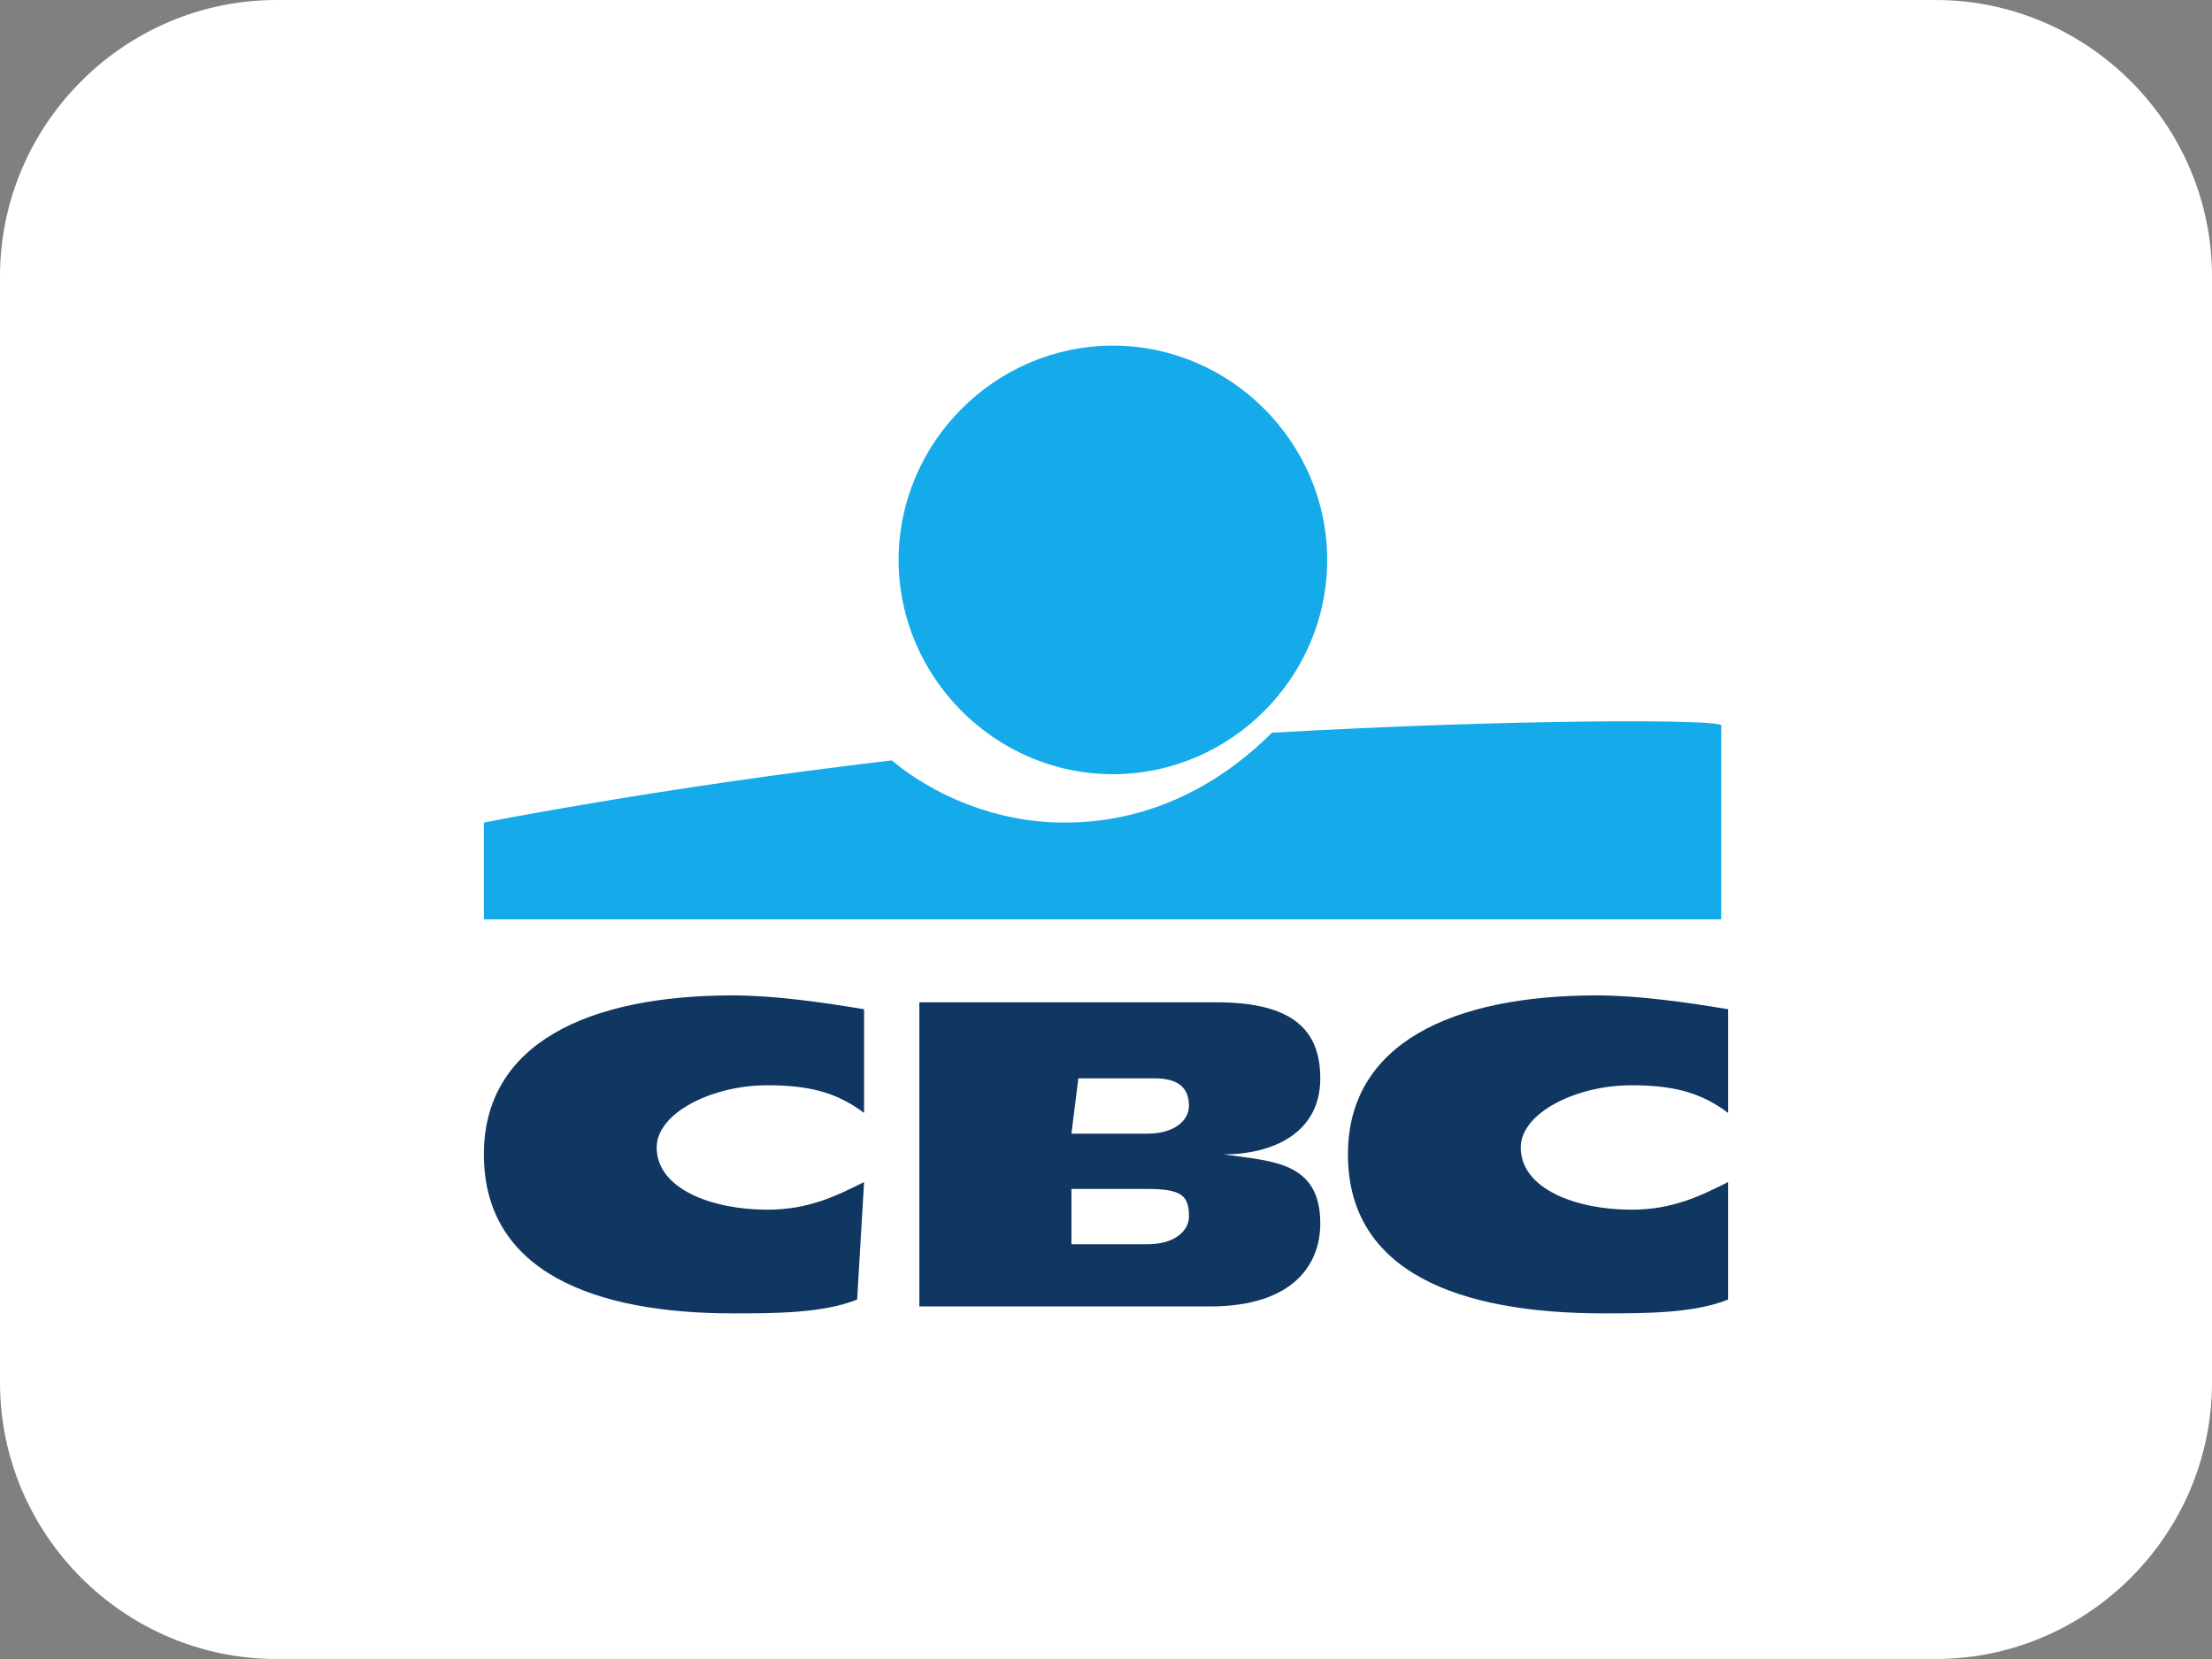
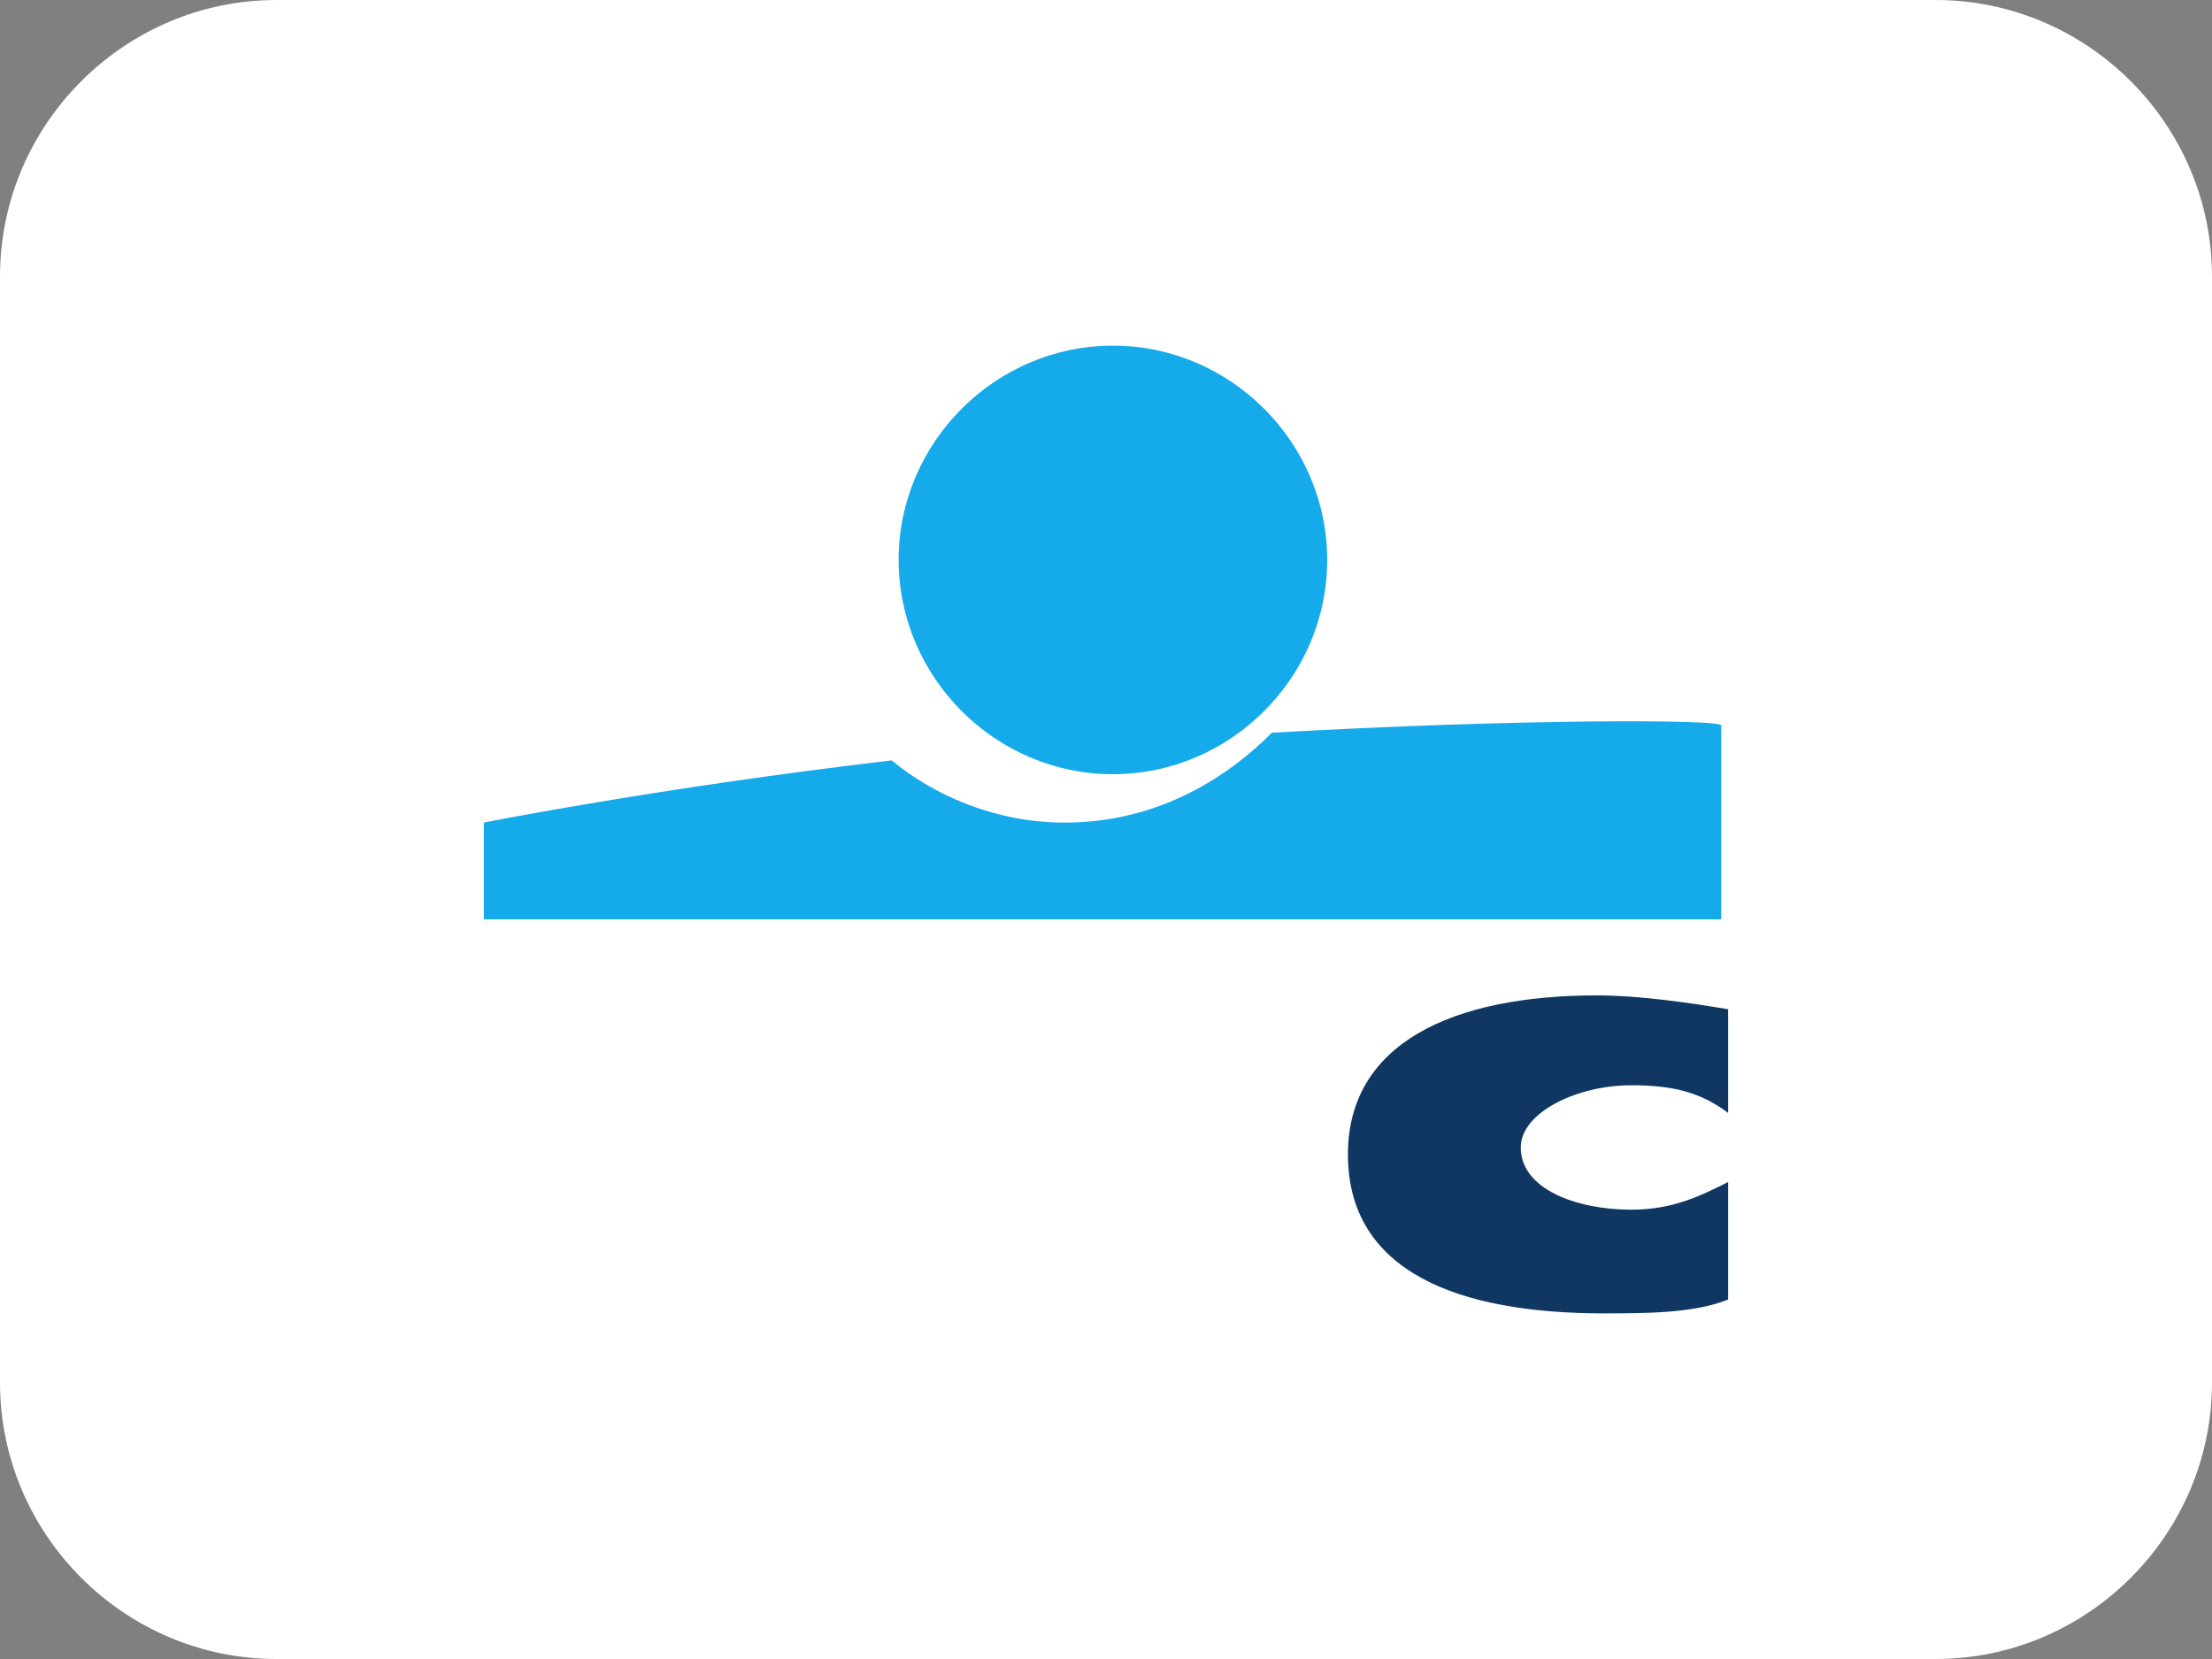
<svg xmlns="http://www.w3.org/2000/svg" version="1.1" id="Layer_1" x="0px" y="0px" viewBox="0 0 32 24" style="enable-background:new 0 0 32 24;" xml:space="preserve">
  <rect x="0" y="0" width="32" height="24" fill="#808080" stroke="none" />
  <style type="text/css">
	.st0{fill:#FFFFFF;}
	.st1{fill:#15ABEB;}
	.st2{fill:#0F3761;}
</style>
  <path class="st0" d="M28,0H4C1.8,0,0,1.8,0,4v16c0,2.2,1.8,4,4,4h24c2.2,0,4-1.8,4-4V4C32,1.8,30.2,0,28,0z" />
  <g>
-     <path class="st1" d="M16.1,11.2c1.7,0,3.1-1.4,3.1-3.1c0-1.7-1.4-3.1-3.1-3.1C14.4,5,13,6.4,13,8.1C13,9.8,14.4,11.2,16.1,11.2z" />
+     <path class="st1" d="M16.1,11.2c1.7,0,3.1-1.4,3.1-3.1c0-1.7-1.4-3.1-3.1-3.1C14.4,5,13,6.4,13,8.1C13,9.8,14.4,11.2,16.1,11.2" />
    <path class="st1" d="M18.4,10.6c-0.6,0.6-1.6,1.3-3,1.3c-1,0-1.9-0.4-2.5-0.9C9.5,11.4,7,11.9,7,11.9v1.4l17.9,0v-2.8   C25,10.4,21.9,10.4,18.4,10.6z" />
    <path class="st2" d="M25,18.8c-0.5,0.2-1.2,0.2-1.8,0.2c-2.1,0-3.7-0.6-3.7-2.3c0-1.6,1.5-2.3,3.6-2.3c0.6,0,1.3,0.1,1.9,0.2l0,1.5   c-0.4-0.3-0.8-0.4-1.4-0.4c-0.8,0-1.6,0.4-1.6,0.9c0,0.6,0.8,0.9,1.6,0.9c0.6,0,1-0.2,1.4-0.4L25,18.8z" />
-     <path class="st2" d="M12.4,18.8c-0.5,0.2-1.2,0.2-1.8,0.2C8.6,19,7,18.4,7,16.7c0-1.6,1.5-2.3,3.6-2.3c0.6,0,1.3,0.1,1.9,0.2l0,1.5   c-0.4-0.3-0.8-0.4-1.4-0.4c-0.8,0-1.6,0.4-1.6,0.9c0,0.6,0.8,0.9,1.6,0.9c0.6,0,1-0.2,1.4-0.4L12.4,18.8z" />
-     <path class="st2" d="M15.5,16.4h1.1c0.4,0,0.6-0.2,0.6-0.4c0-0.3-0.2-0.4-0.5-0.4h-1.1L15.5,16.4L15.5,16.4z M15.5,18h1.1   c0.4,0,0.6-0.2,0.6-0.4c0-0.3-0.1-0.4-0.6-0.4h-1.1L15.5,18z M13.3,14.5h4.3c1.1,0,1.5,0.4,1.5,1.1c0,0.8-0.7,1.1-1.4,1.1v0   c0.7,0.1,1.4,0.1,1.4,1c0,0.6-0.4,1.2-1.6,1.2h-4.2L13.3,14.5" />
  </g>
</svg>